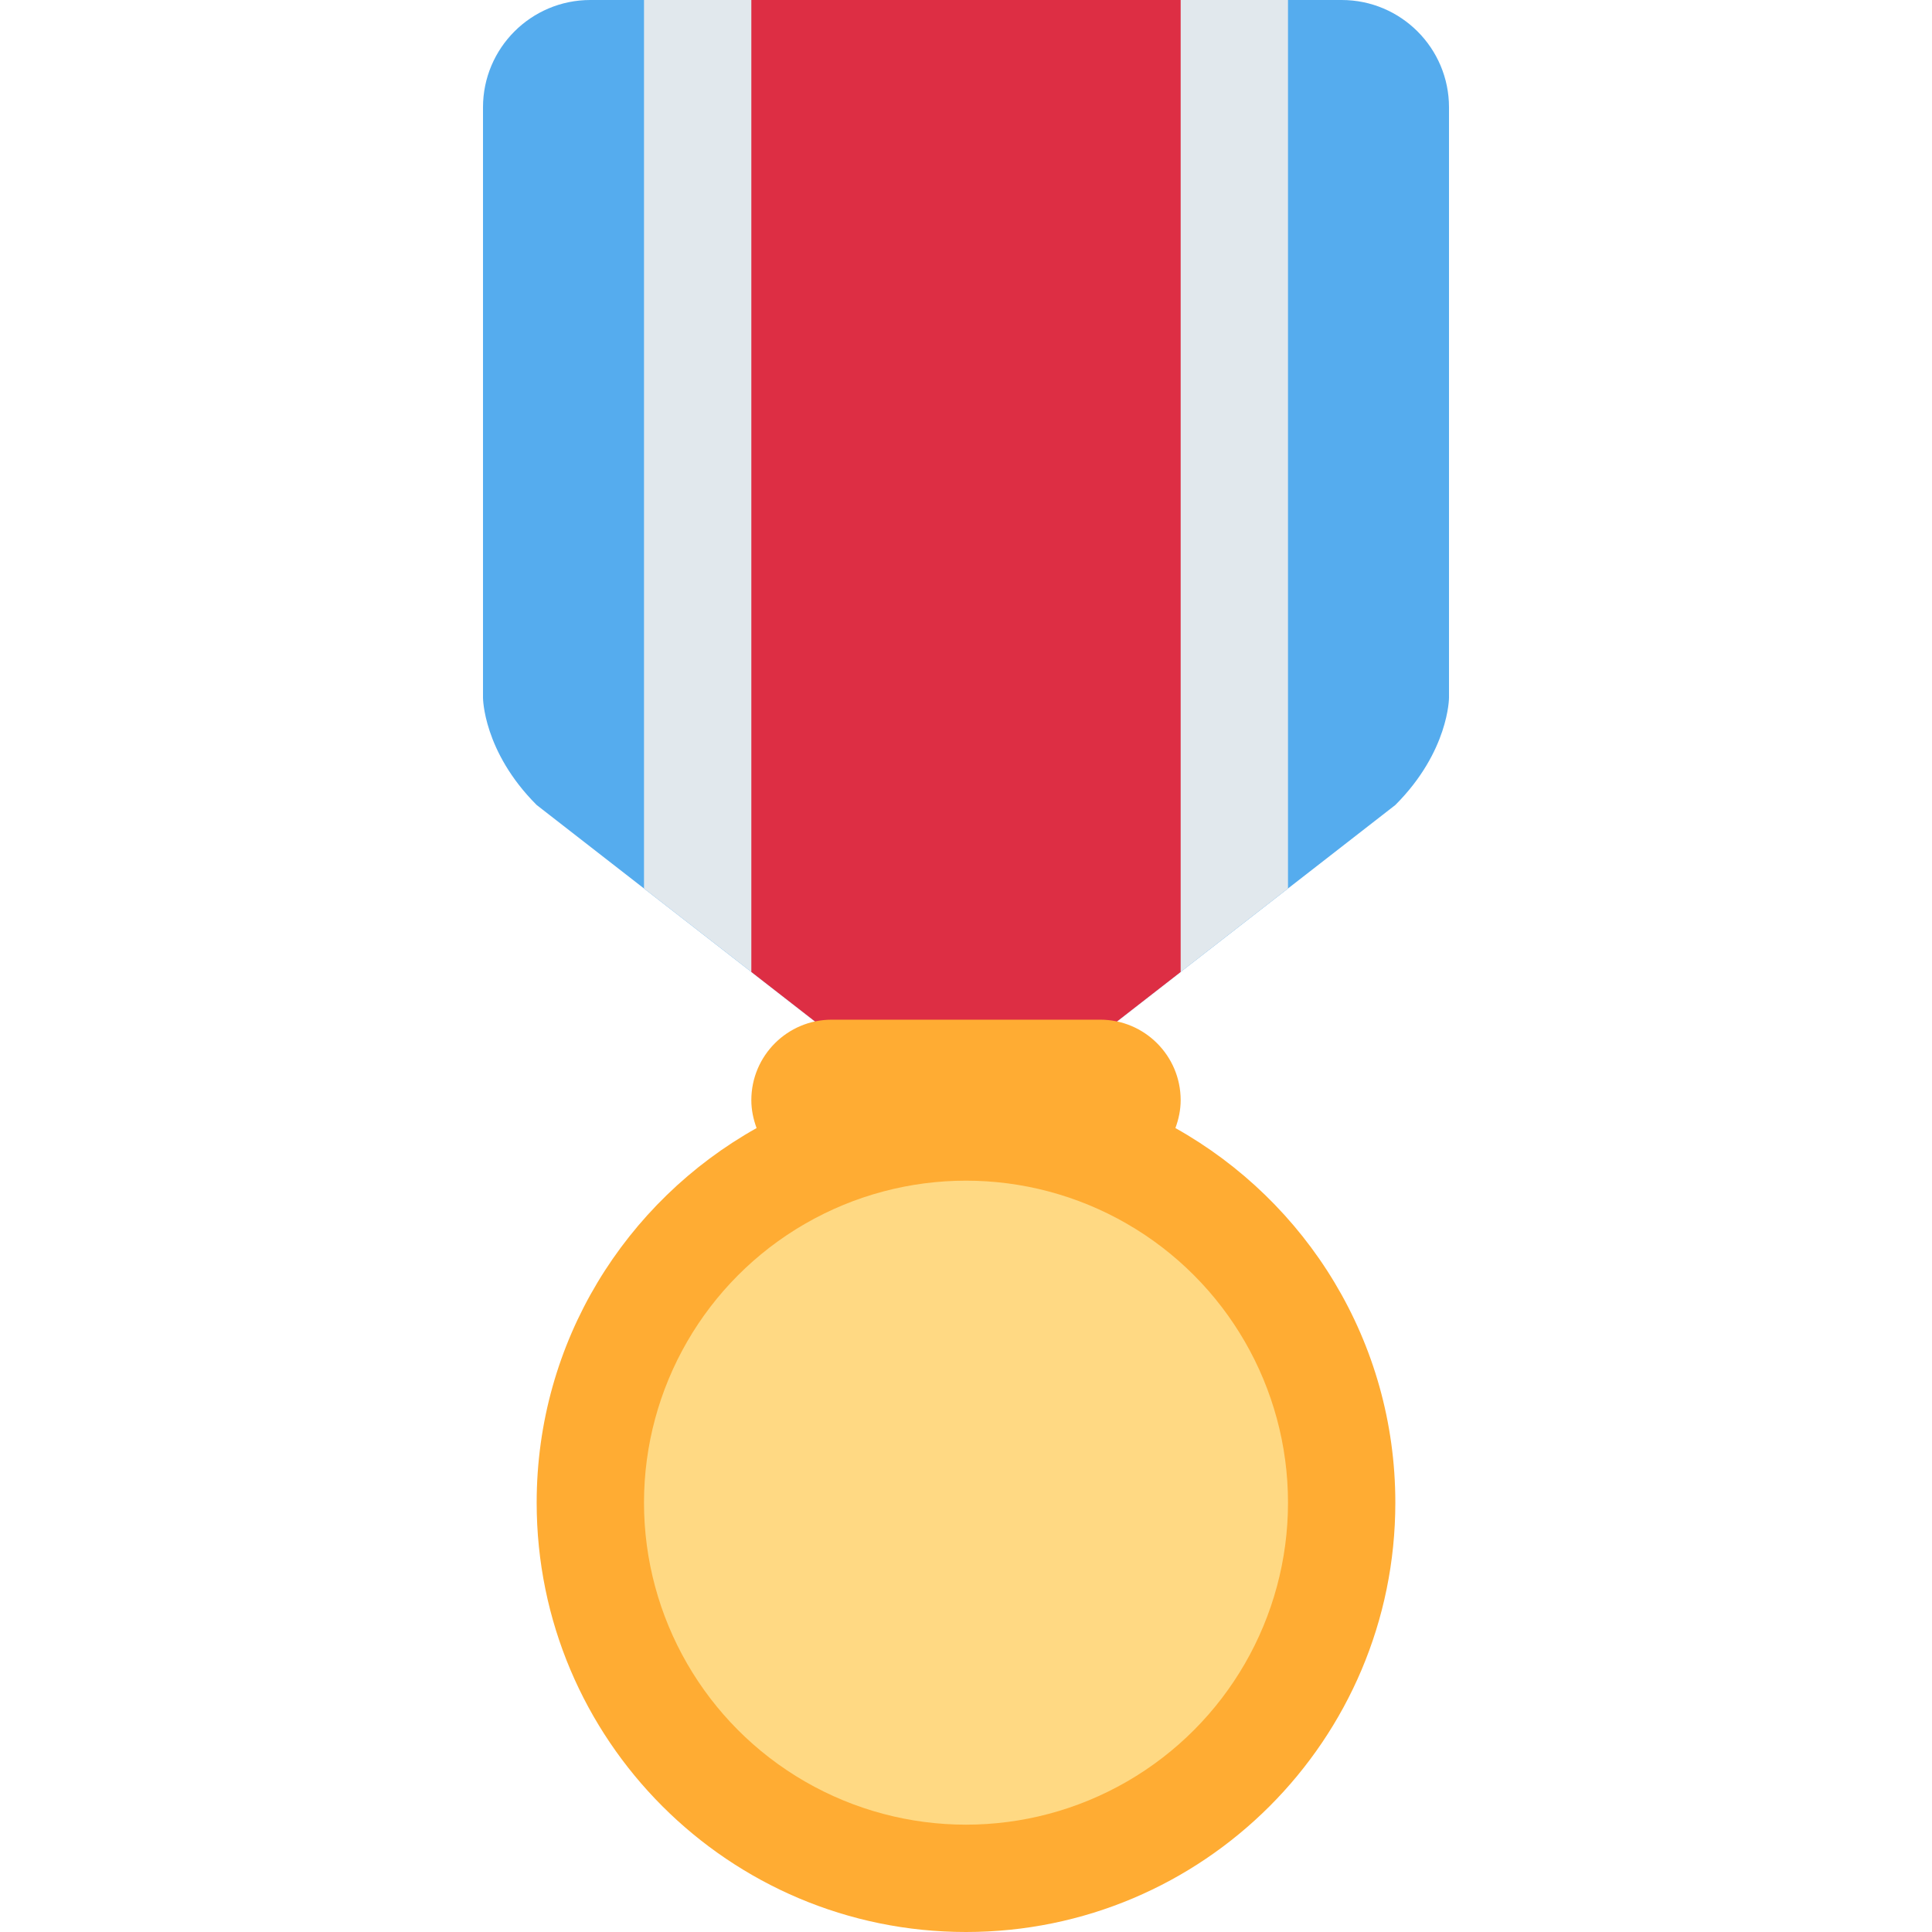
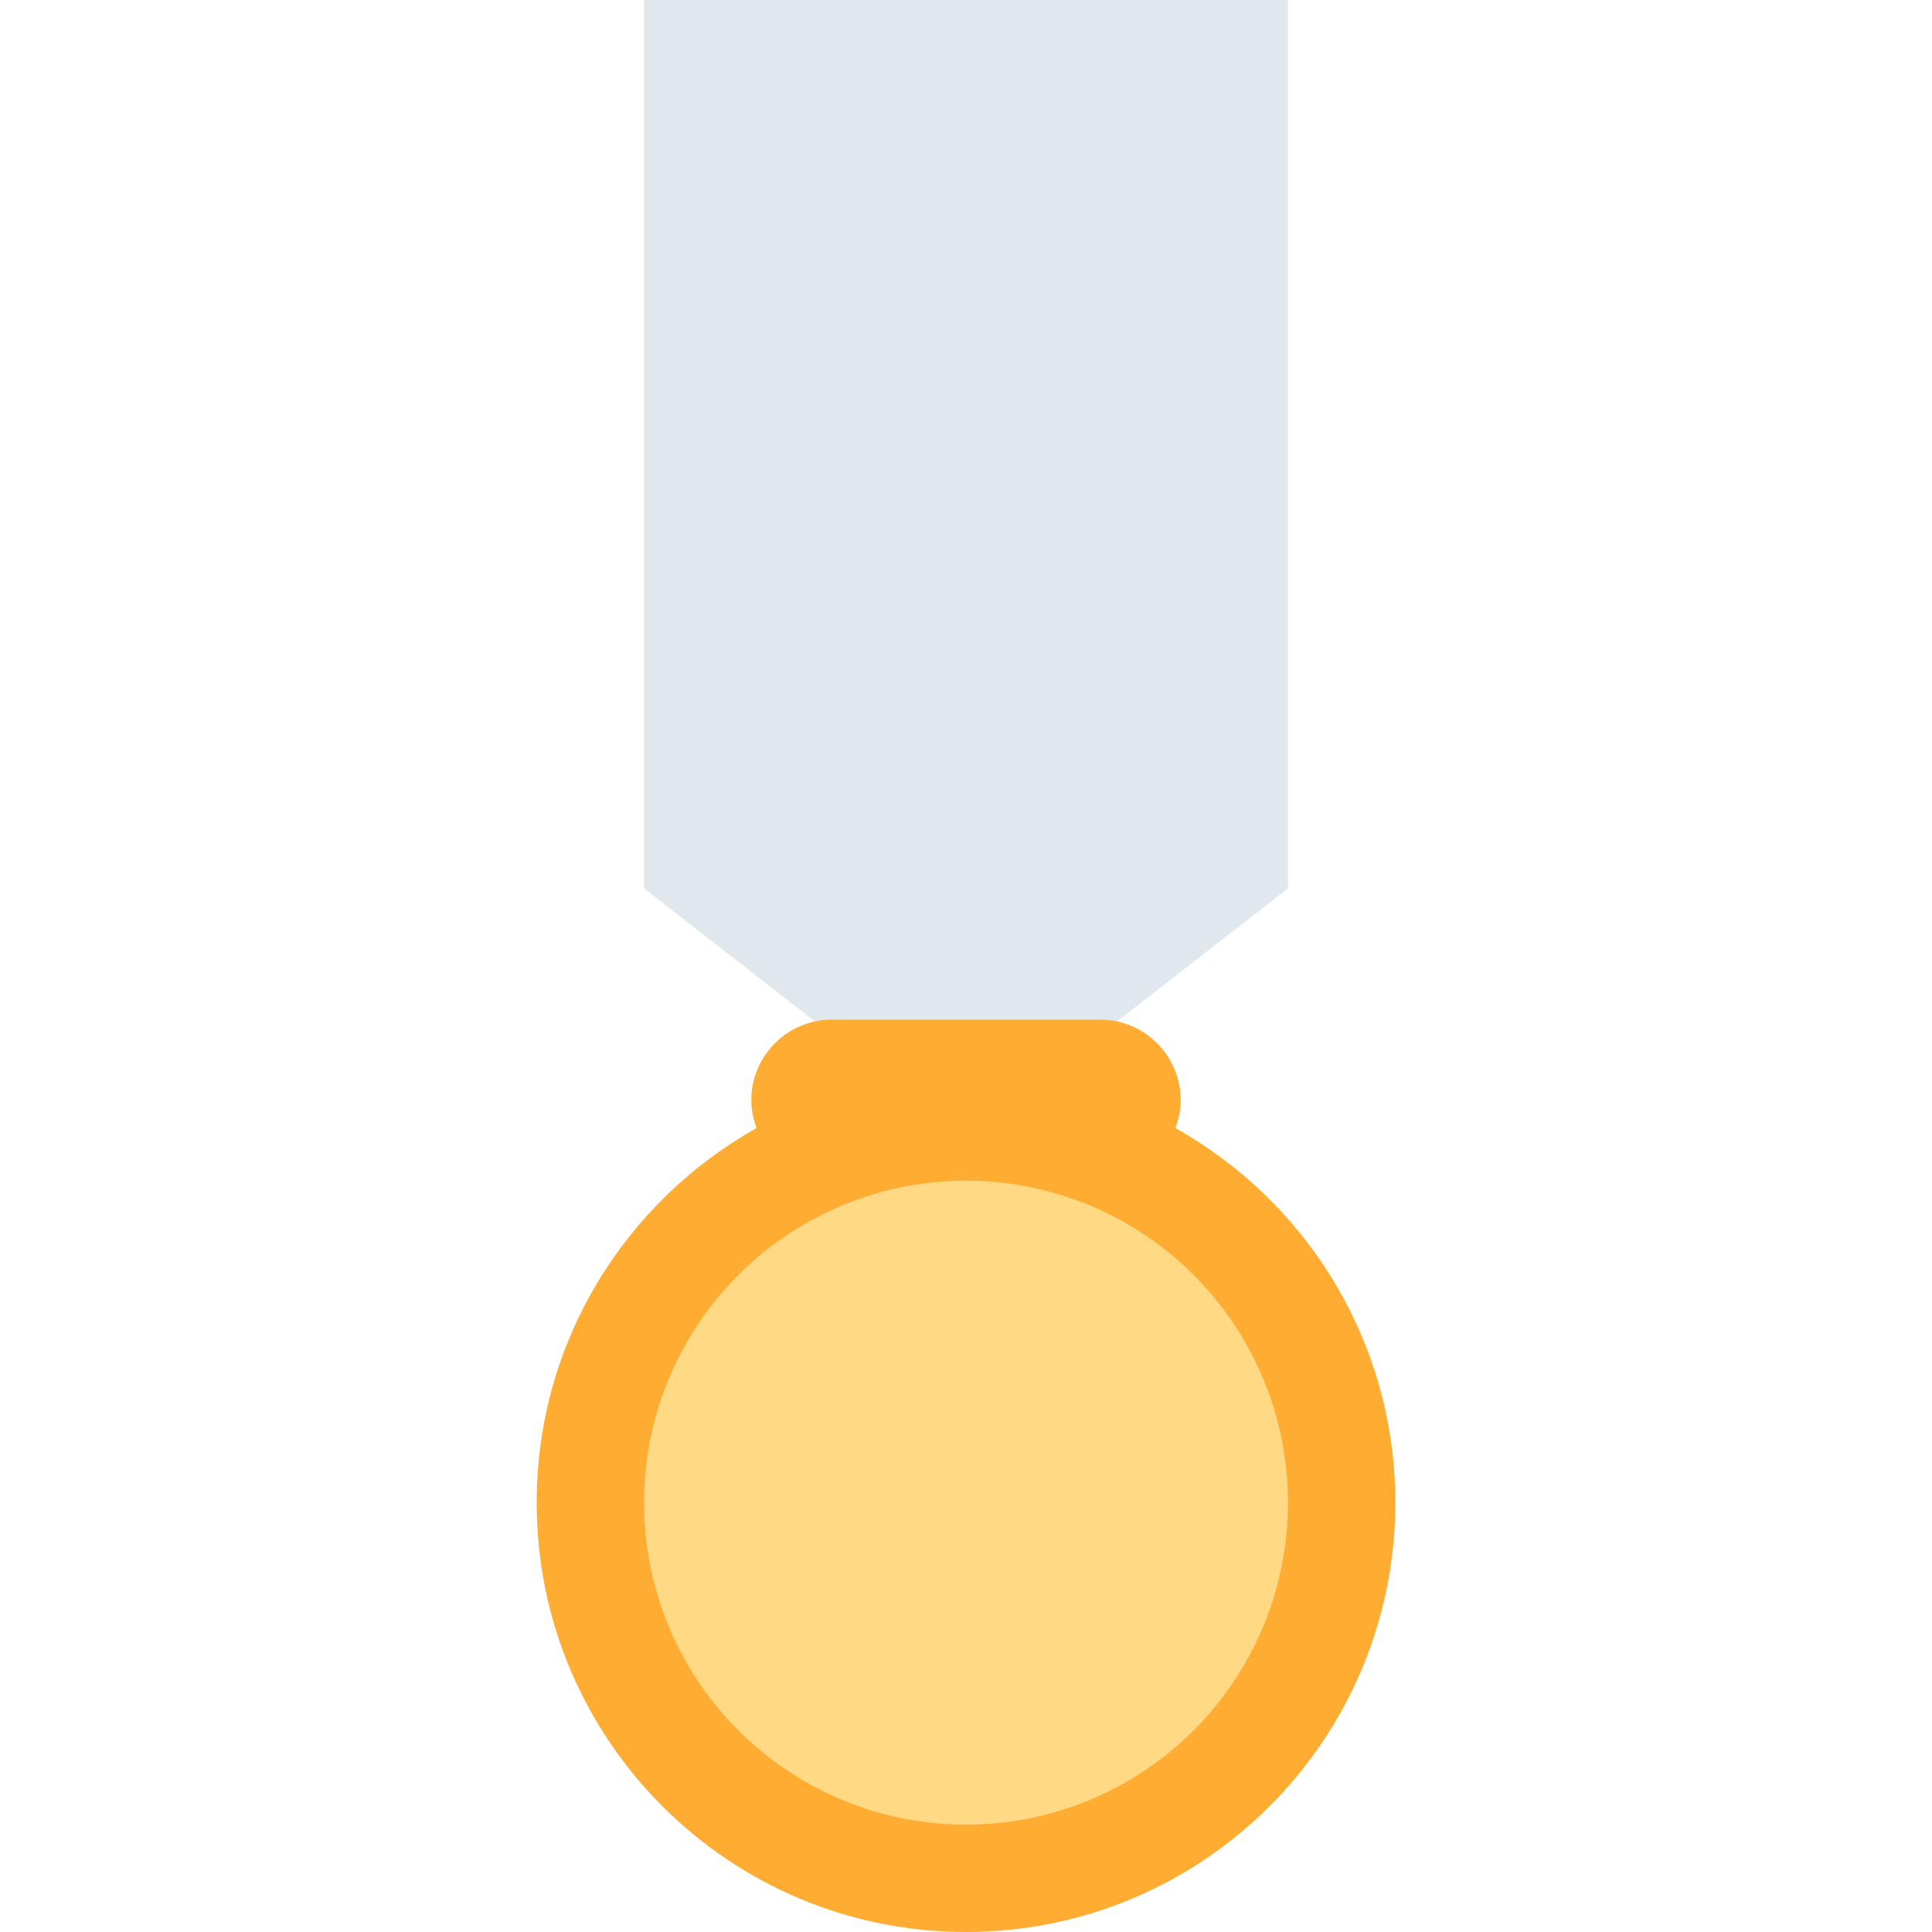
<svg xmlns="http://www.w3.org/2000/svg" viewBox="0 0 36 36">
-   <path fill="#55ACEE" d="M25 0H11C9.896 0 9 .896 9 2v11s0 1 1 2l6.429 5h3.142L26 15c1-1 1-2 1-2V2c0-1.104-.896-2-2-2z" />
  <path fill="#E1E8ED" d="M12 0v16.555L16.429 20h3.142L24 16.555V0z" />
-   <path fill="#DD2E44" d="M14 0v18.111L16.429 20h3.142L22 18.111V0z" />
  <path fill="#FFAC33" d="M21.902 21.02c.06-.163.098-.337.098-.52 0-.828-.672-1.5-1.5-1.5h-5c-.829 0-1.5.672-1.5 1.5 0 .183.038.357.098.52C11.654 22.389 10 25 10 28c0 4.418 3.581 8 8 8 4.418 0 8-3.582 8-8 0-3-1.654-5.611-4.098-6.98z" />
  <circle fill="#FFD983" cx="18" cy="28" r="6" />
</svg>